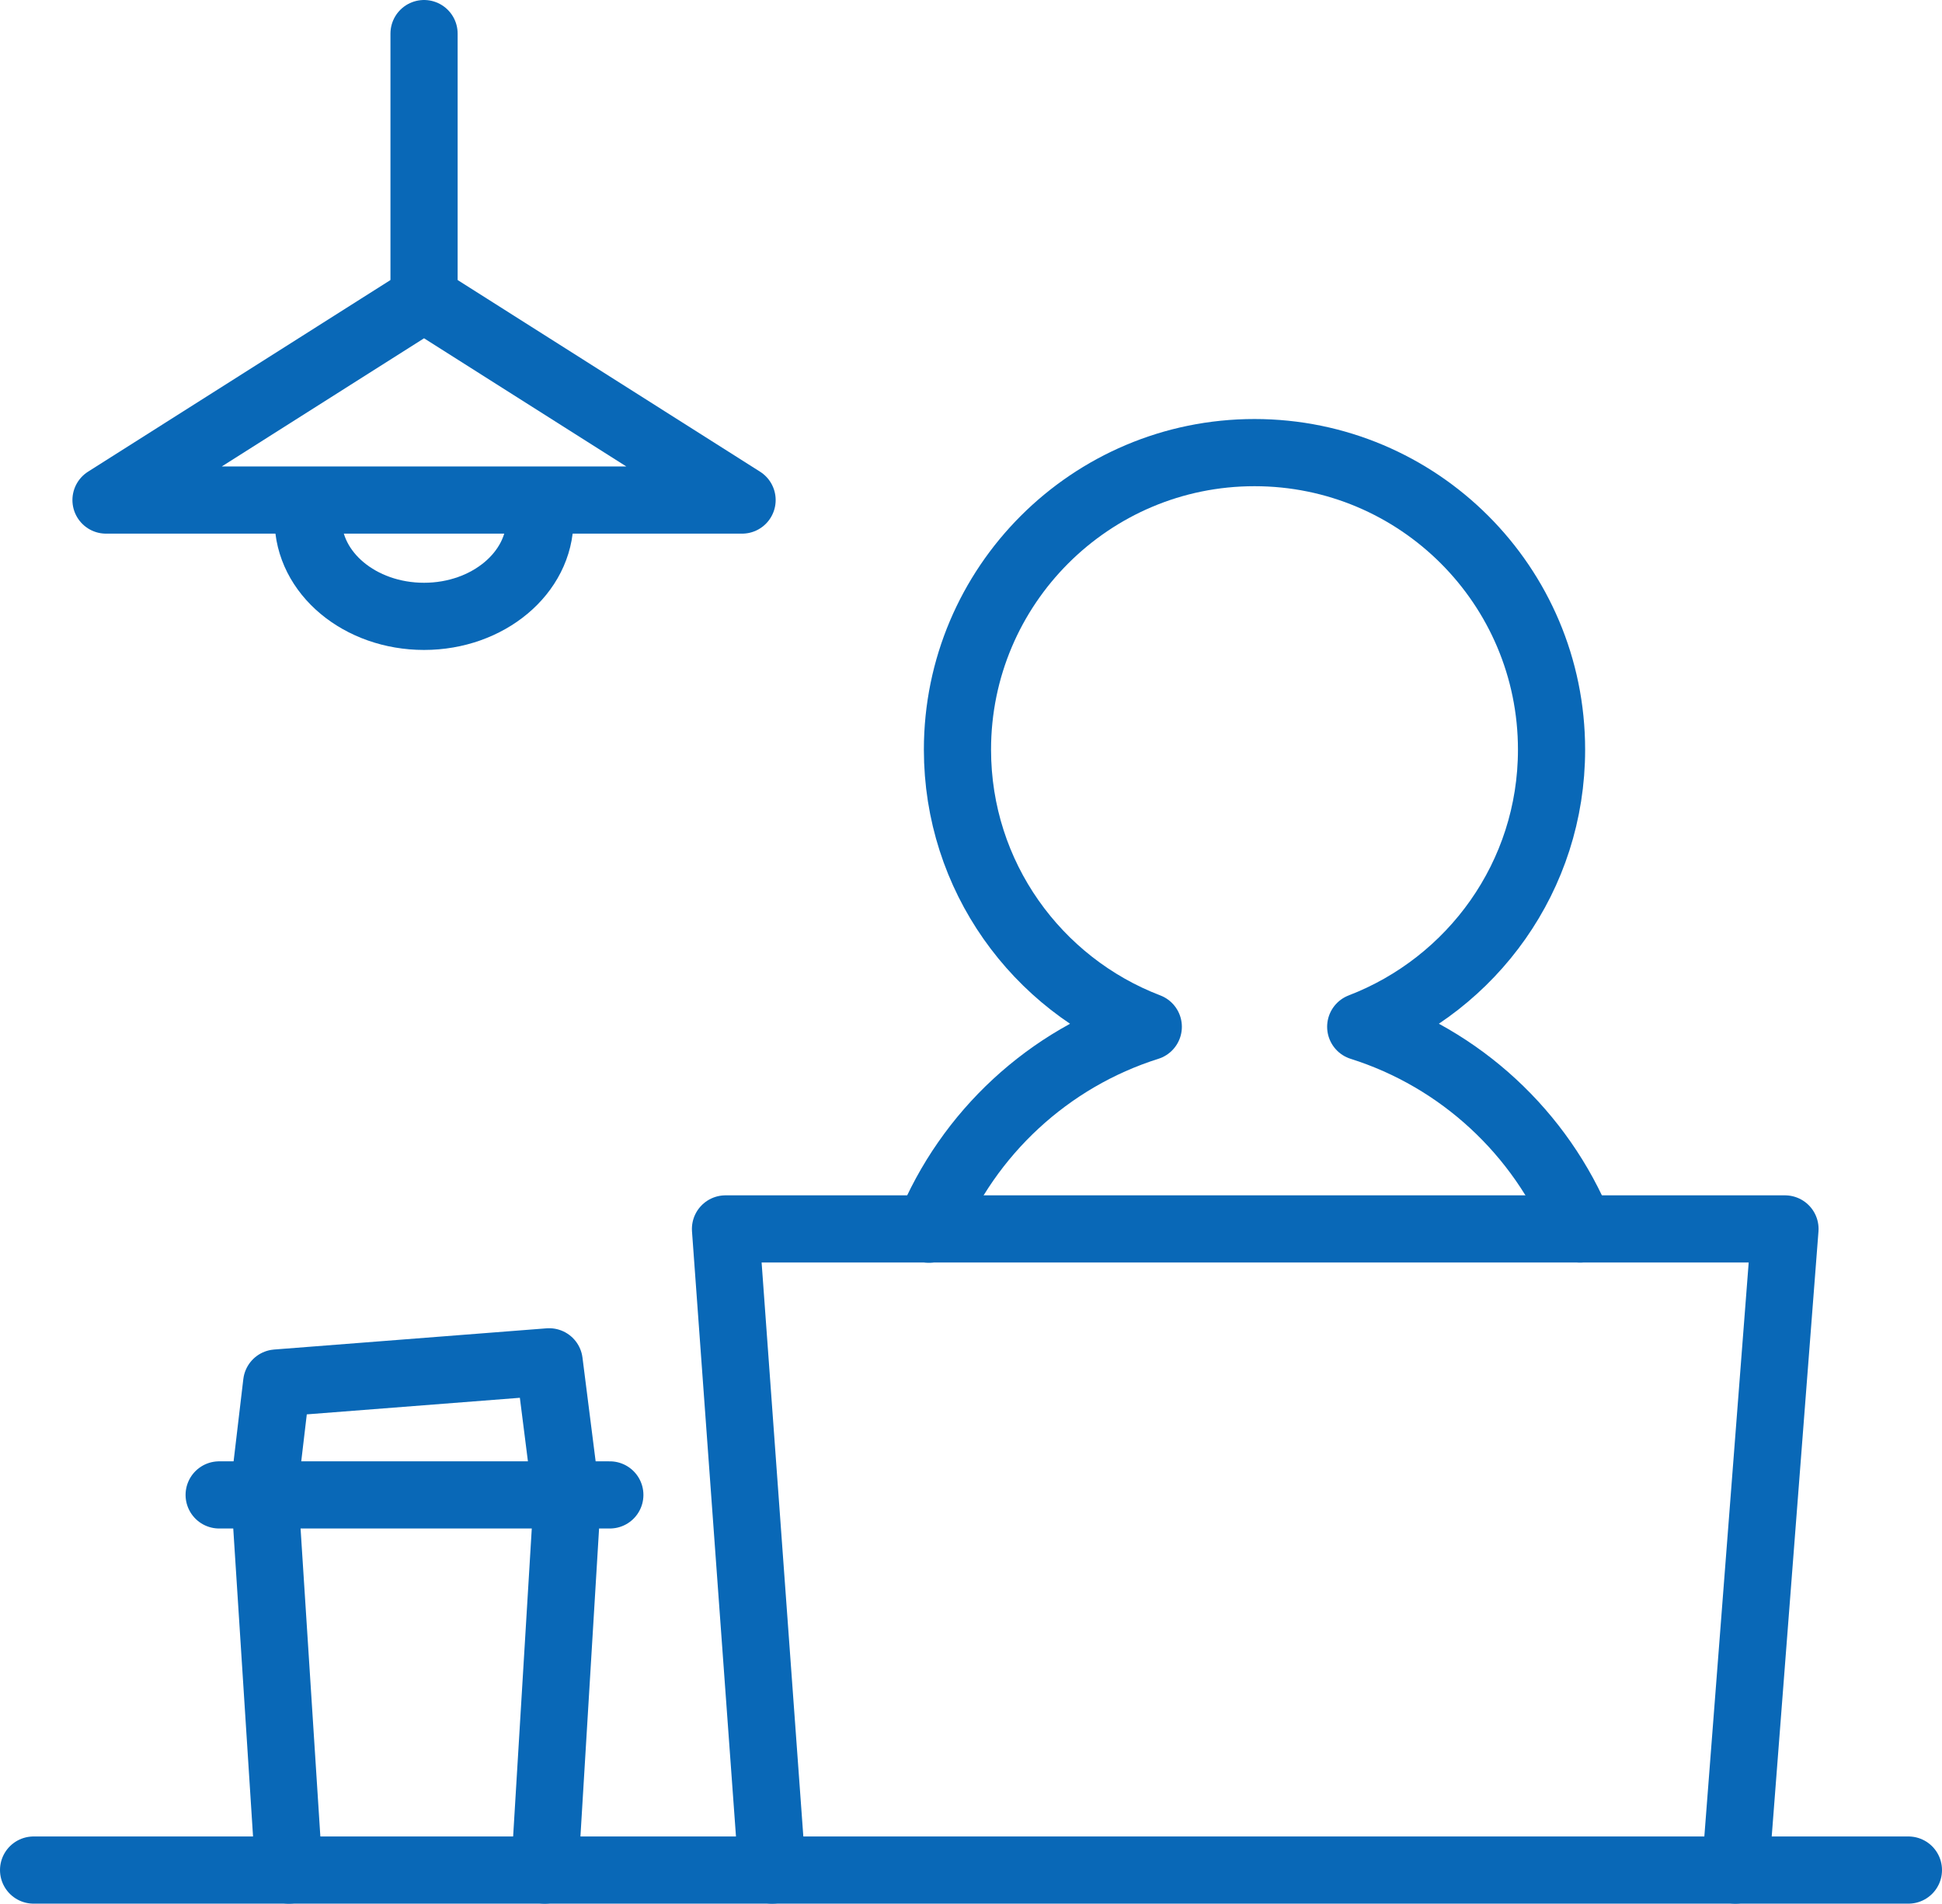
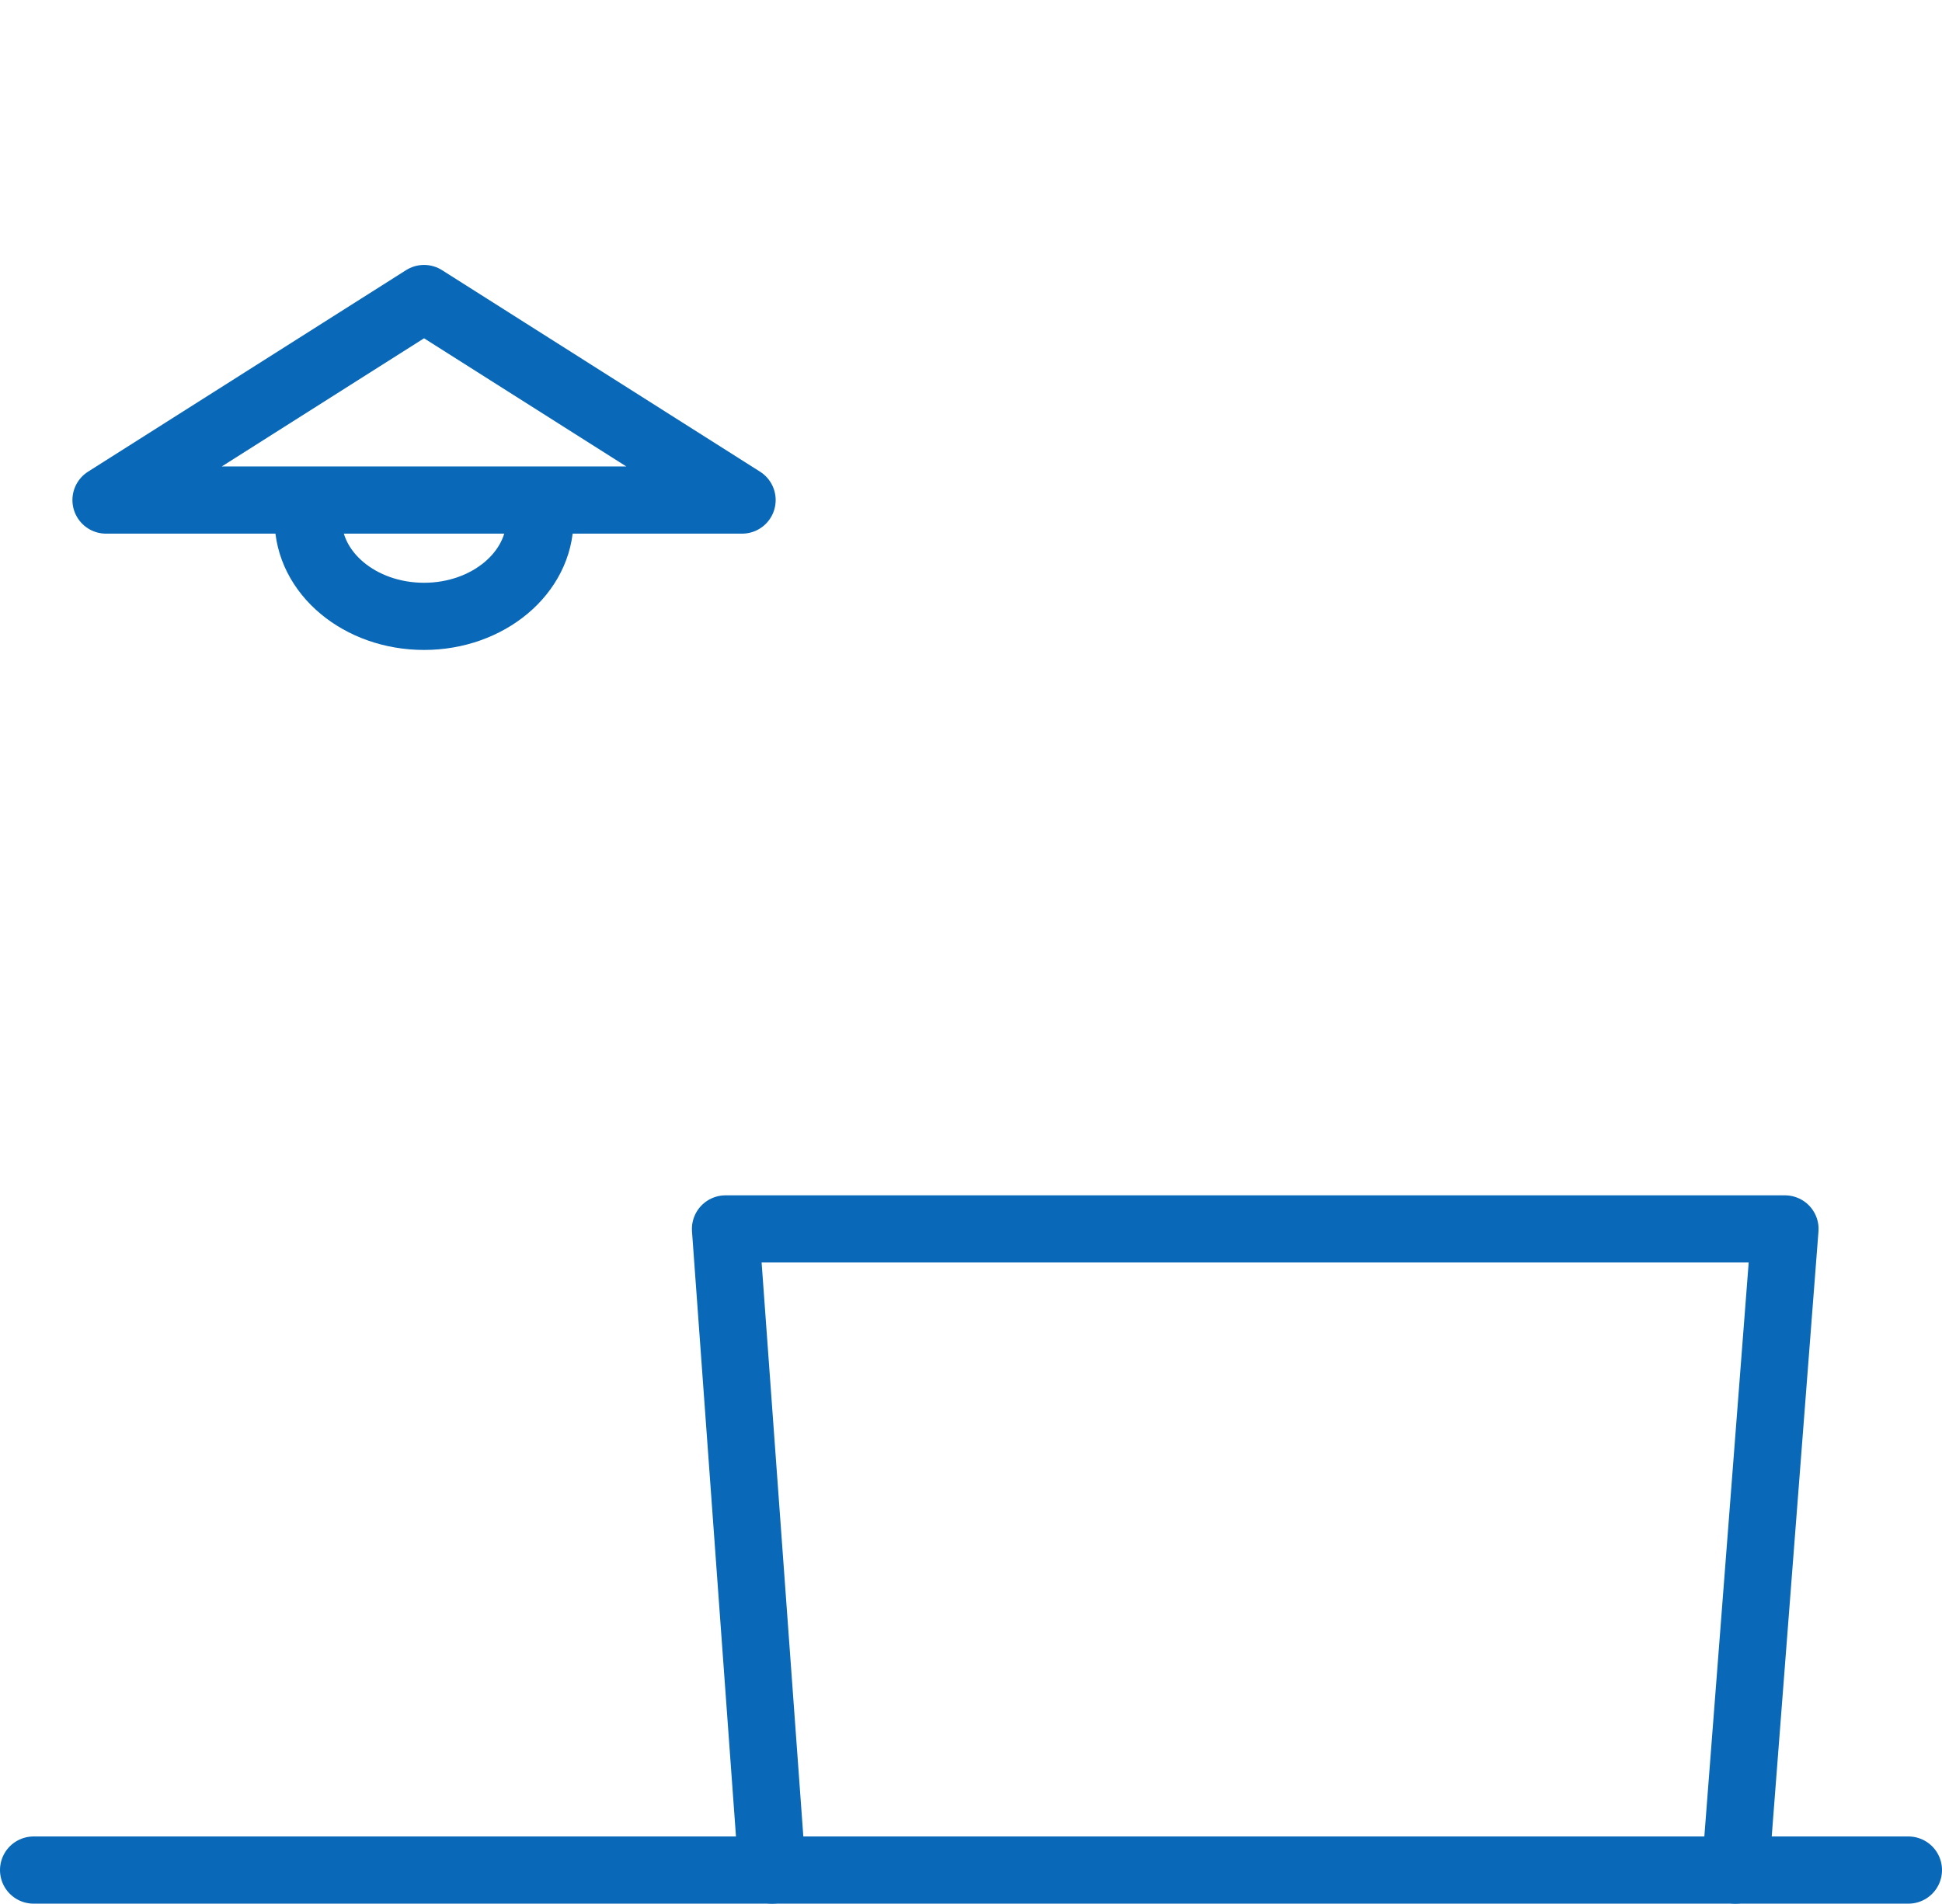
<svg xmlns="http://www.w3.org/2000/svg" id="_レイヤー_2" data-name="レイヤー 2" width="92.51" height="90.68" viewBox="0 0 92.51 90.68">
  <defs>
    <style>
      .cls-1 {
        fill: none;
        stroke: #0968b7;
        stroke-linecap: round;
        stroke-linejoin: round;
        stroke-width: 3.2px;
      }
    </style>
  </defs>
  <g id="_編集モード" data-name="編集モード">
    <g>
      <g>
        <polygon class="cls-1" points="5.05 23.82 35.35 23.82 20.2 14.22 5.05 23.82" />
-         <line class="cls-1" x1="20.2" y1="1.6" x2="20.2" y2="14.22" />
        <path class="cls-1" d="M25.72,24.75c0,2.54-2.47,4.61-5.52,4.61h0c-3.05,0-5.52-2.06-5.52-4.61" />
      </g>
      <g>
        <line class="cls-1" x1="1.6" y1="89.08" x2="90.91" y2="89.08" />
-         <polyline class="cls-1" points="13.76 89.08 12.59 70.87 13.18 65.88 26.16 64.87 27.01 71.57 25.95 89.08" />
-         <line class="cls-1" x1="10.44" y1="71.21" x2="29.05" y2="71.21" />
      </g>
      <polyline class="cls-1" points="36.78 89.08 34.56 58.54 85.03 58.54 82.67 89.08" />
-       <path class="cls-1" d="M75.27,58.54c-1.87-4.57-5.7-8.13-10.45-9.63,5.31-2.04,9.09-7.17,9.09-13.2,0-7.82-6.34-14.15-14.15-14.15s-14.15,6.34-14.15,14.15c0,6.03,3.78,11.17,9.09,13.2-4.75,1.5-8.58,5.06-10.45,9.64" />
    </g>
  </g>
</svg>